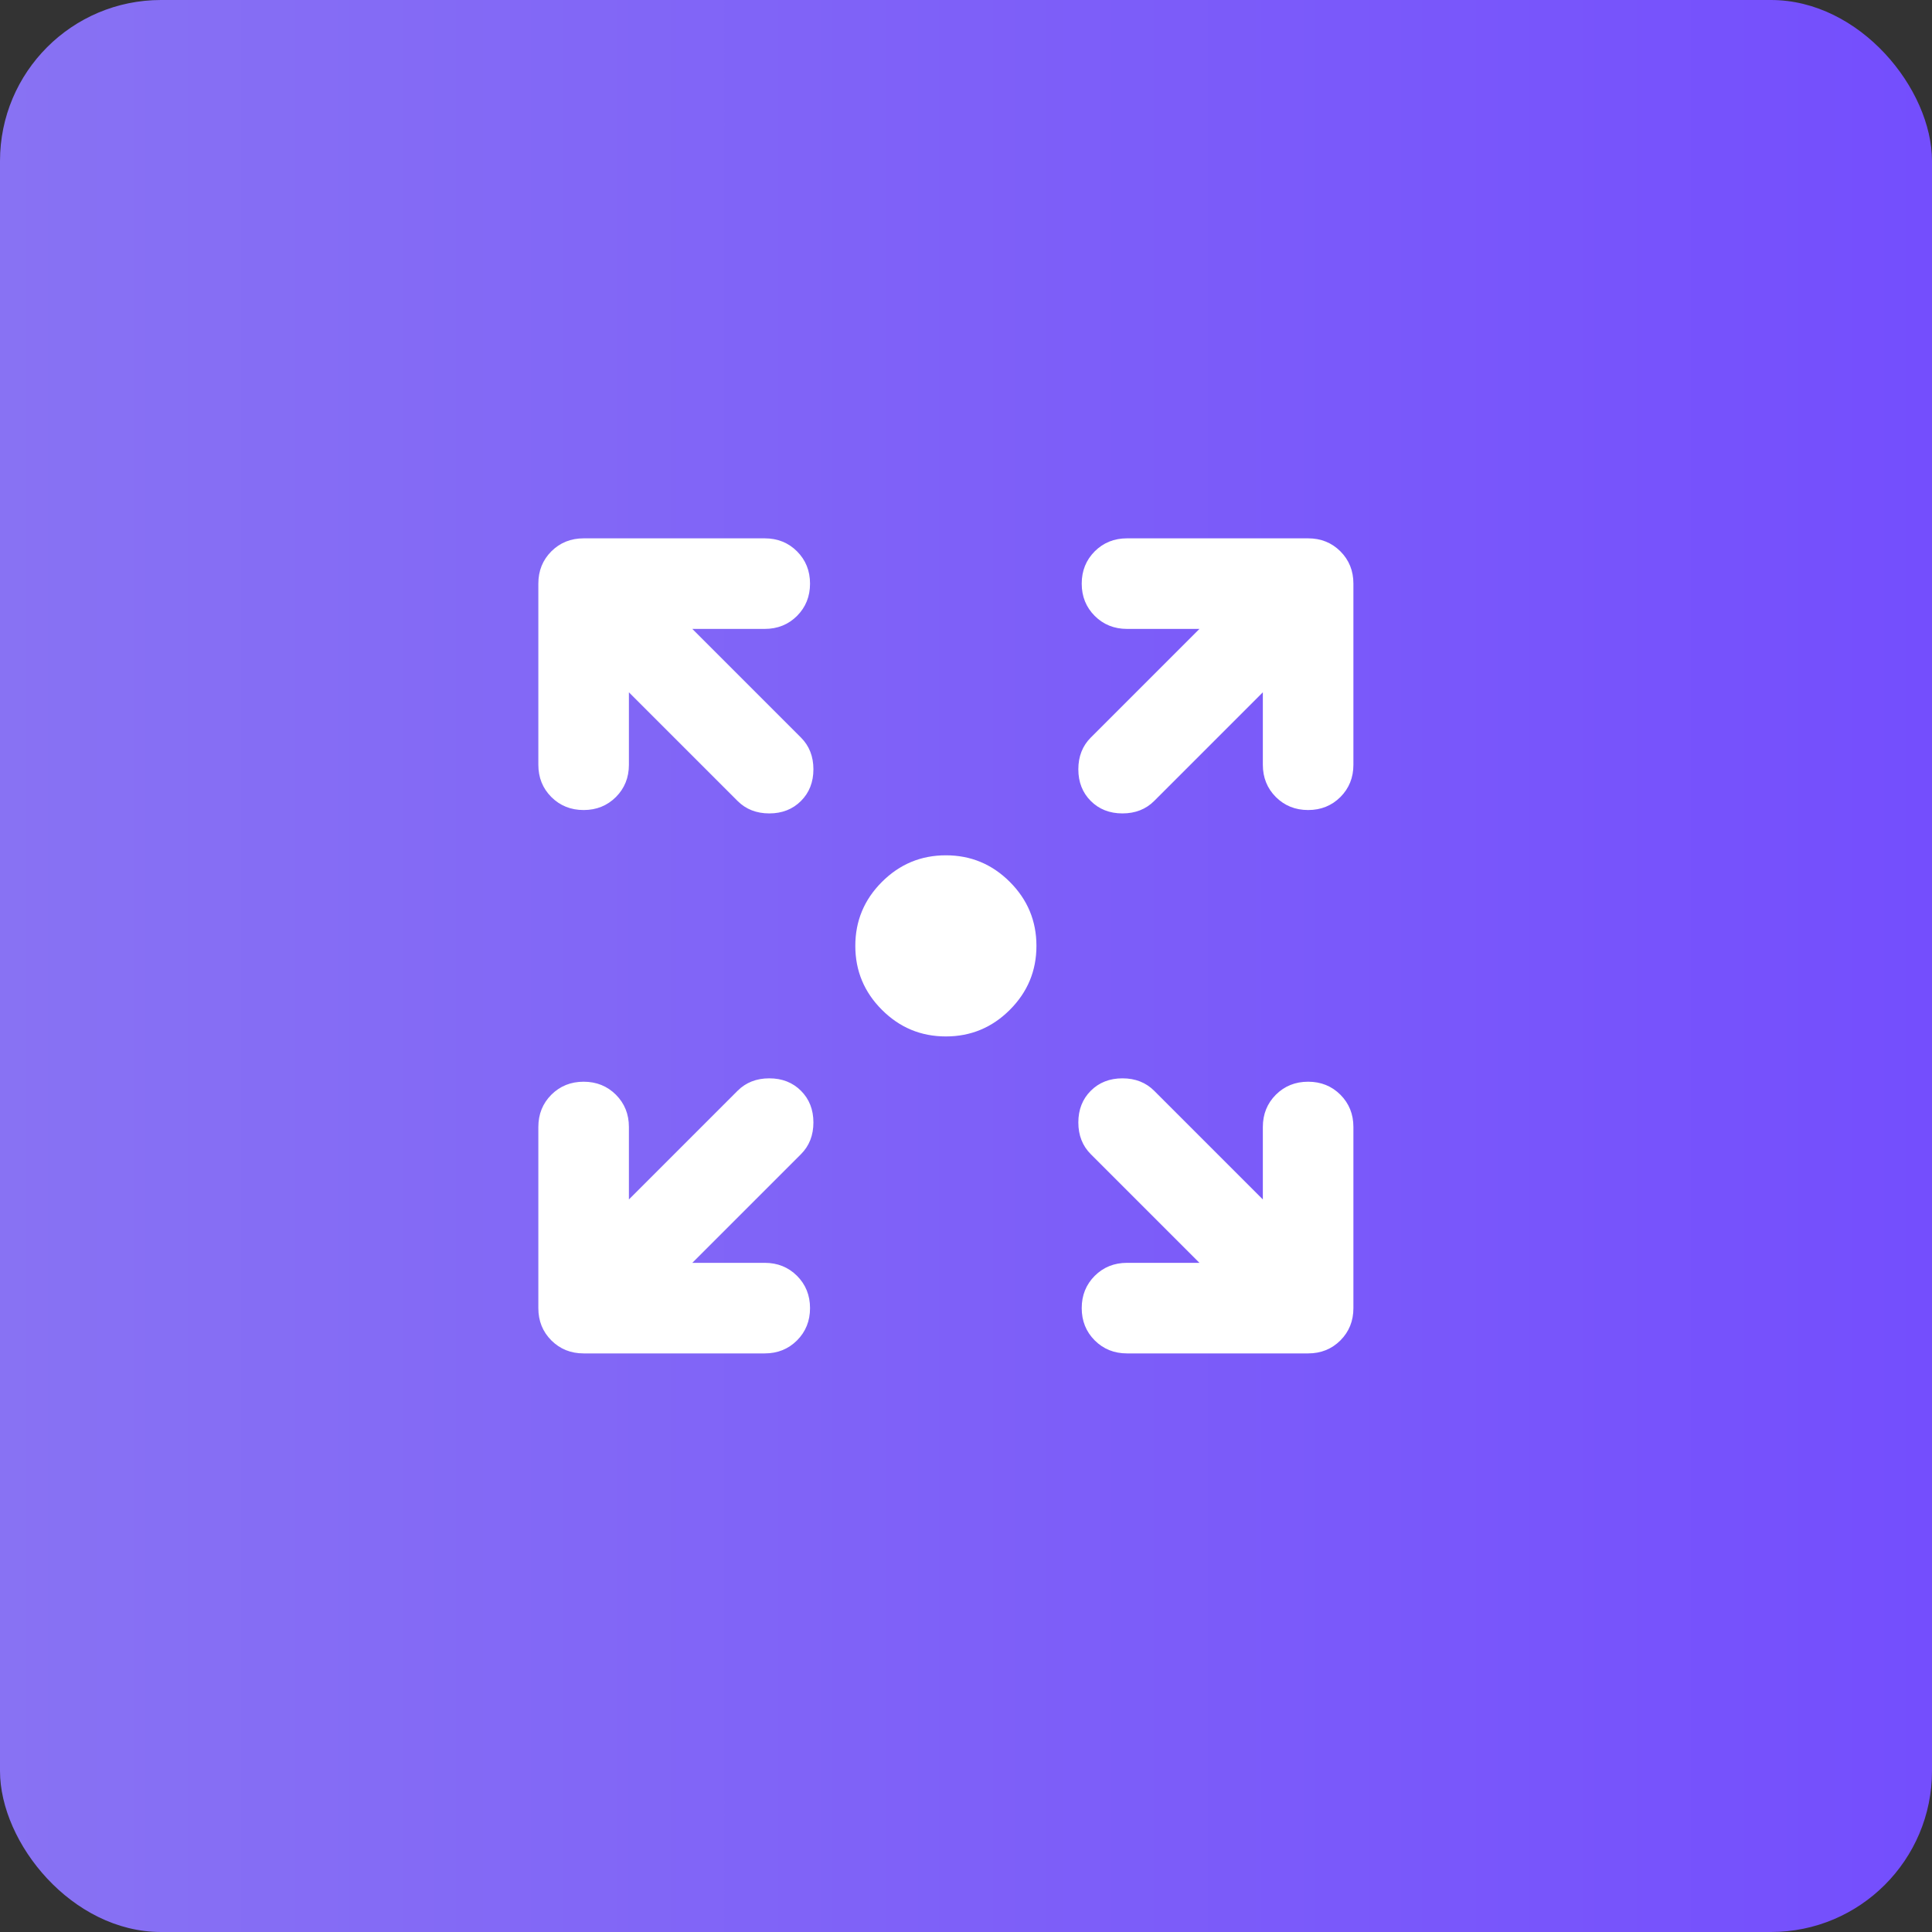
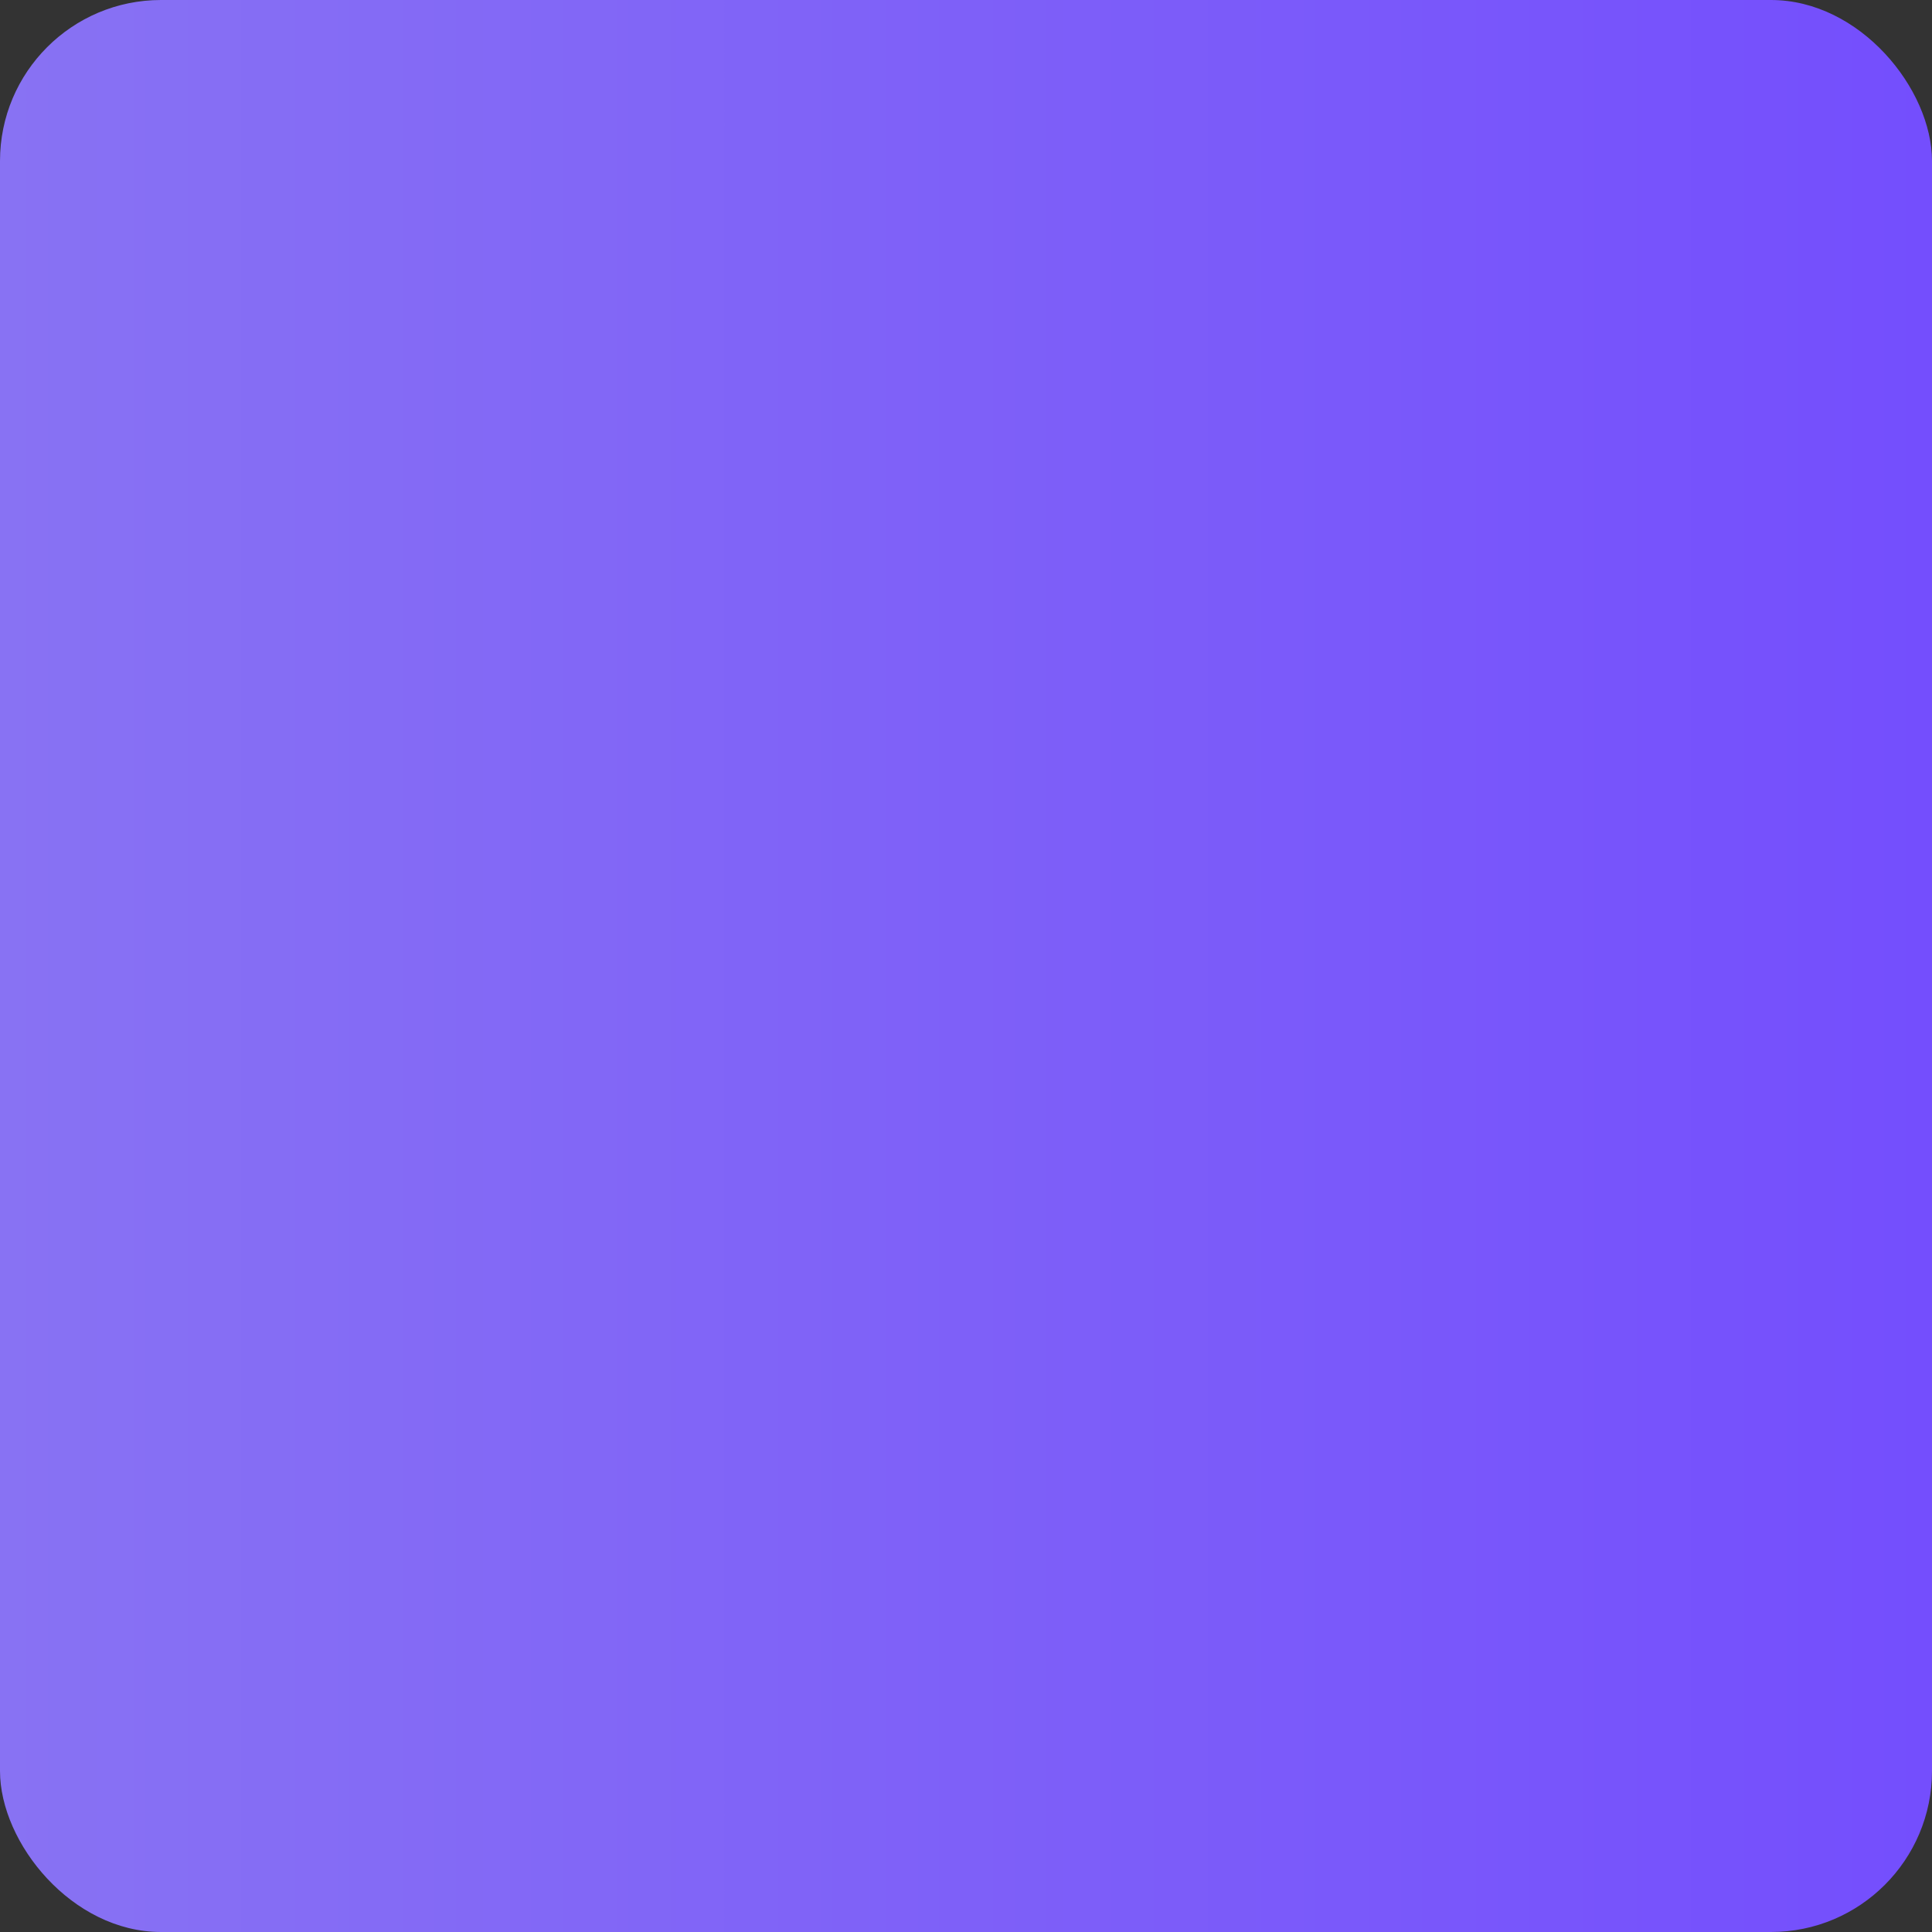
<svg xmlns="http://www.w3.org/2000/svg" width="48" height="48" viewBox="0 0 48 48" fill="none">
  <rect x="0" y="0" width="48" height="48" fill="#333333" stroke="none" />
  <rect width="48" height="48" rx="4" fill="url(#paint0_linear_14152_4991)" />
  <mask id="mask0_14152_4991" style="mask-type:alpha" maskUnits="userSpaceOnUse" x="10" y="10" width="27" height="27">
-     <rect x="10" y="10" width="27" height="27" fill="#D9D9D9" />
-   </mask>
+     </mask>
  <g mask="url(#mask0_14152_4991)">
-     <path d="M23.5 25.75C22.881 25.75 22.352 25.53 21.911 25.089C21.47 24.648 21.25 24.119 21.25 23.5C21.25 22.881 21.47 22.352 21.911 21.911C22.352 21.47 22.881 21.25 23.5 21.25C24.119 21.25 24.648 21.47 25.089 21.911C25.53 22.352 25.75 22.881 25.75 23.5C25.75 24.119 25.53 24.648 25.089 25.089C24.648 25.53 24.119 25.75 23.5 25.75ZM17.2 31.375H19C19.319 31.375 19.586 31.483 19.802 31.698C20.017 31.914 20.125 32.181 20.125 32.5C20.125 32.819 20.017 33.086 19.802 33.302C19.586 33.517 19.319 33.625 19 33.625H14.5C14.181 33.625 13.914 33.517 13.698 33.302C13.483 33.086 13.375 32.819 13.375 32.5V28C13.375 27.681 13.483 27.414 13.698 27.198C13.914 26.983 14.181 26.875 14.5 26.875C14.819 26.875 15.086 26.983 15.302 27.198C15.517 27.414 15.625 27.681 15.625 28V29.8L18.325 27.1C18.531 26.894 18.794 26.791 19.113 26.791C19.431 26.791 19.694 26.894 19.9 27.1C20.106 27.306 20.209 27.569 20.209 27.887C20.209 28.206 20.106 28.469 19.9 28.675L17.2 31.375ZM29.8 31.375L27.1 28.675C26.894 28.469 26.791 28.206 26.791 27.887C26.791 27.569 26.894 27.306 27.1 27.1C27.306 26.894 27.569 26.791 27.887 26.791C28.206 26.791 28.469 26.894 28.675 27.1L31.375 29.8V28C31.375 27.681 31.483 27.414 31.698 27.198C31.914 26.983 32.181 26.875 32.5 26.875C32.819 26.875 33.086 26.983 33.302 27.198C33.517 27.414 33.625 27.681 33.625 28V32.5C33.625 32.819 33.517 33.086 33.302 33.302C33.086 33.517 32.819 33.625 32.5 33.625H28C27.681 33.625 27.414 33.517 27.198 33.302C26.983 33.086 26.875 32.819 26.875 32.5C26.875 32.181 26.983 31.914 27.198 31.698C27.414 31.483 27.681 31.375 28 31.375H29.8ZM15.625 17.2V19C15.625 19.319 15.517 19.586 15.302 19.802C15.086 20.017 14.819 20.125 14.5 20.125C14.181 20.125 13.914 20.017 13.698 19.802C13.483 19.586 13.375 19.319 13.375 19V14.5C13.375 14.181 13.483 13.914 13.698 13.698C13.914 13.483 14.181 13.375 14.5 13.375H19C19.319 13.375 19.586 13.483 19.802 13.698C20.017 13.914 20.125 14.181 20.125 14.5C20.125 14.819 20.017 15.086 19.802 15.302C19.586 15.517 19.319 15.625 19 15.625H17.2L19.9 18.325C20.106 18.531 20.209 18.794 20.209 19.113C20.209 19.431 20.106 19.694 19.9 19.9C19.694 20.106 19.431 20.209 19.113 20.209C18.794 20.209 18.531 20.106 18.325 19.9L15.625 17.2ZM31.375 17.2L28.675 19.9C28.469 20.106 28.206 20.209 27.887 20.209C27.569 20.209 27.306 20.106 27.1 19.9C26.894 19.694 26.791 19.431 26.791 19.113C26.791 18.794 26.894 18.531 27.1 18.325L29.8 15.625H28C27.681 15.625 27.414 15.517 27.198 15.302C26.983 15.086 26.875 14.819 26.875 14.5C26.875 14.181 26.983 13.914 27.198 13.698C27.414 13.483 27.681 13.375 28 13.375H32.5C32.819 13.375 33.086 13.483 33.302 13.698C33.517 13.914 33.625 14.181 33.625 14.5V19C33.625 19.319 33.517 19.586 33.302 19.802C33.086 20.017 32.819 20.125 32.5 20.125C32.181 20.125 31.914 20.017 31.698 19.802C31.483 19.586 31.375 19.319 31.375 19V17.2Z" fill="white" />
-   </g>
+     </g>
  <defs>
    <linearGradient id="paint0_linear_14152_4991" x1="0" y1="24" x2="48" y2="24" gradientUnits="userSpaceOnUse">
      <stop stop-color="#8872F3" />
      <stop offset="1" stop-color="#744EFD" />
    </linearGradient>
  </defs>
</svg>